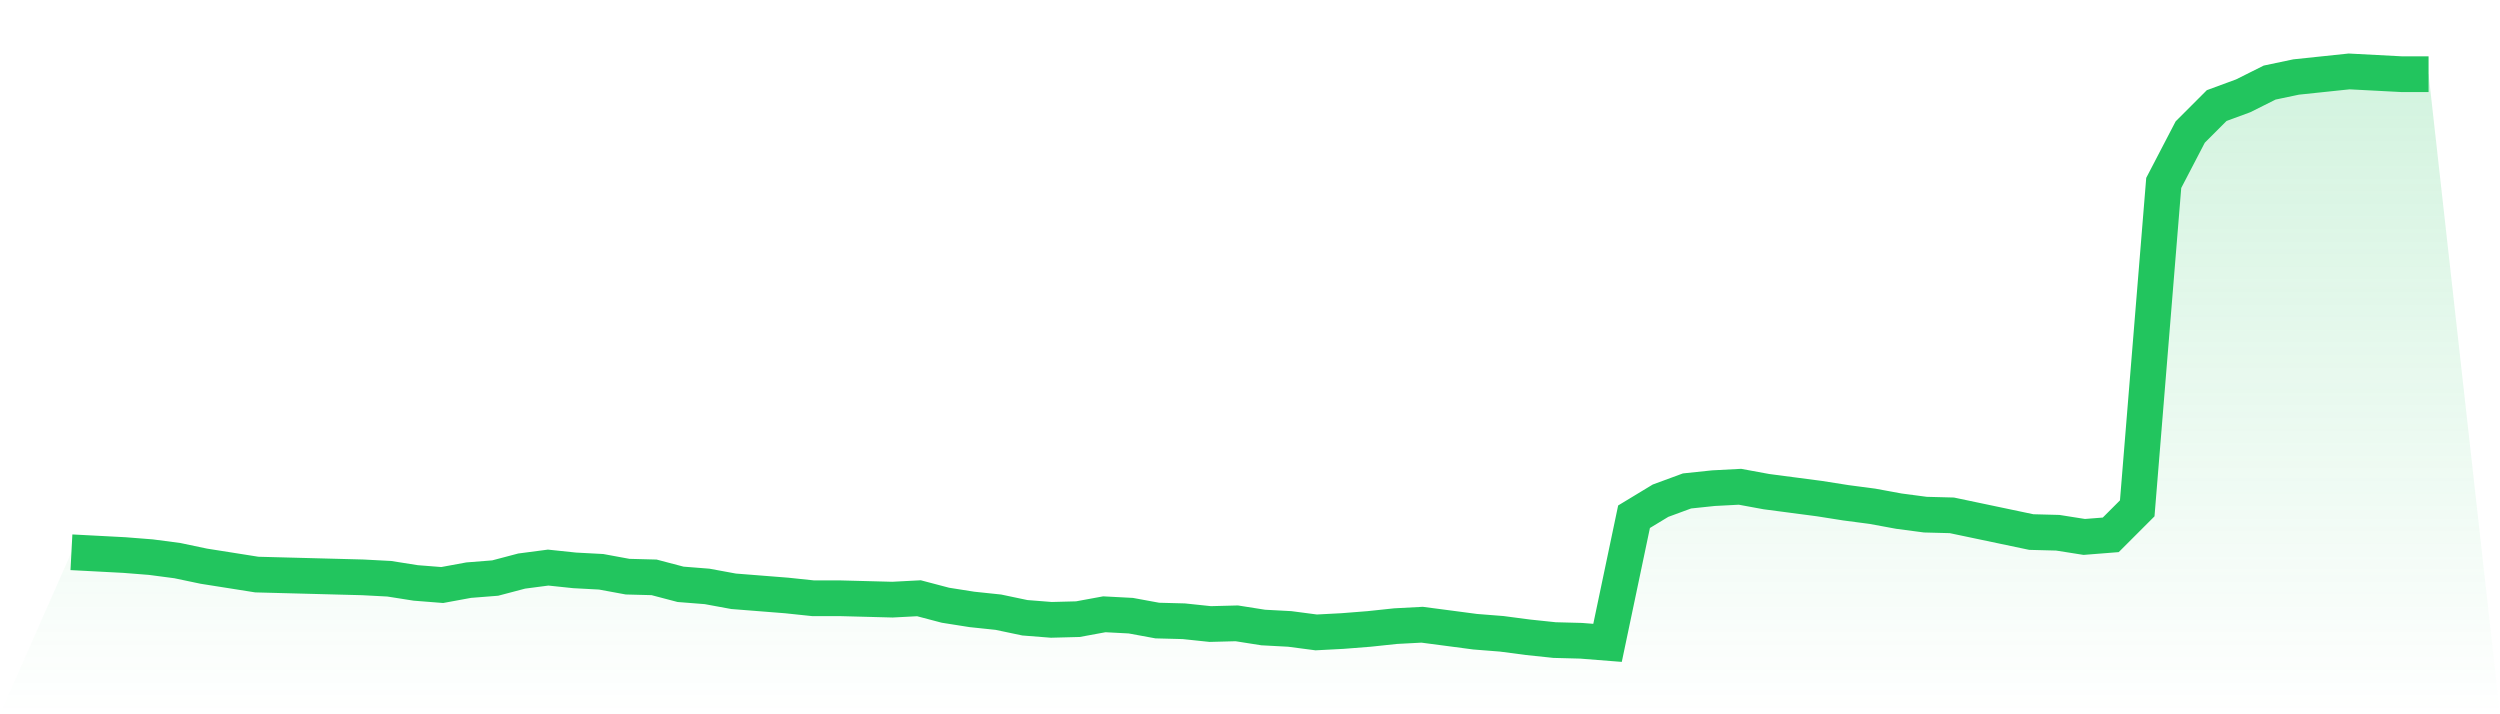
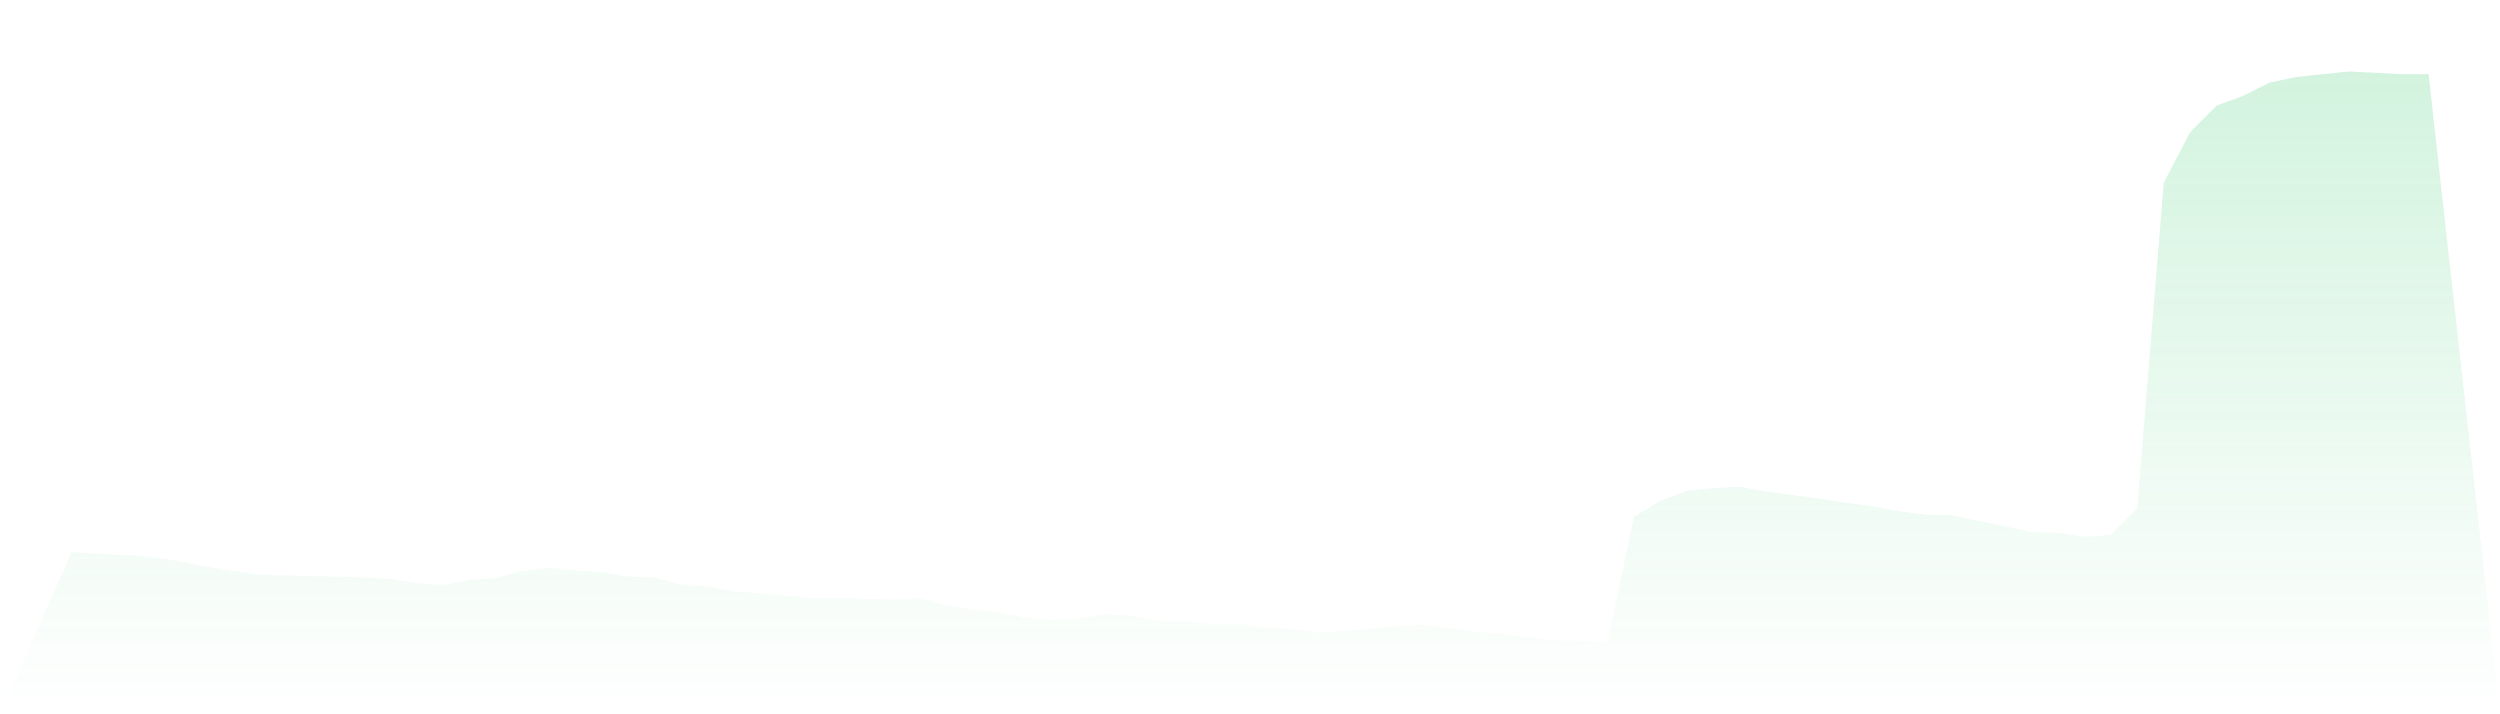
<svg xmlns="http://www.w3.org/2000/svg" viewBox="0 0 140 40">
  <defs>
    <linearGradient id="gradient" x1="0" x2="0" y1="0" y2="1">
      <stop offset="0%" stop-color="#22c55e" stop-opacity="0.2" />
      <stop offset="100%" stop-color="#22c55e" stop-opacity="0" />
    </linearGradient>
  </defs>
  <path d="M4,30.927 L4,30.927 L5.483,31.005 L6.966,31.083 L8.449,31.2 L9.933,31.395 L11.416,31.707 L12.899,31.941 L14.382,32.176 L15.865,32.215 L17.348,32.254 L18.831,32.293 L20.315,32.332 L21.798,32.41 L23.281,32.644 L24.764,32.761 L26.247,32.488 L27.73,32.371 L29.213,31.98 L30.697,31.785 L32.18,31.941 L33.663,32.02 L35.146,32.293 L36.629,32.332 L38.112,32.722 L39.596,32.839 L41.079,33.112 L42.562,33.229 L44.045,33.346 L45.528,33.502 L47.011,33.502 L48.494,33.541 L49.978,33.58 L51.461,33.502 L52.944,33.893 L54.427,34.127 L55.91,34.283 L57.393,34.595 L58.876,34.712 L60.36,34.673 L61.843,34.4 L63.326,34.478 L64.809,34.751 L66.292,34.79 L67.775,34.946 L69.258,34.907 L70.742,35.141 L72.225,35.22 L73.708,35.415 L75.191,35.337 L76.674,35.22 L78.157,35.063 L79.64,34.985 L81.124,35.18 L82.607,35.376 L84.09,35.493 L85.573,35.688 L87.056,35.844 L88.539,35.883 L90.022,36 L91.506,28.937 L92.989,28.039 L94.472,27.493 L95.955,27.337 L97.438,27.259 L98.921,27.532 L100.404,27.727 L101.888,27.922 L103.371,28.156 L104.854,28.351 L106.337,28.624 L107.82,28.82 L109.303,28.859 L110.787,29.171 L112.27,29.483 L113.753,29.795 L115.236,29.834 L116.719,30.068 L118.202,29.951 L119.685,28.468 L121.169,10.244 L122.652,7.395 L124.135,5.912 L125.618,5.366 L127.101,4.624 L128.584,4.312 L130.067,4.156 L131.551,4 L133.034,4.078 L134.517,4.156 L136,4.156 L140,40 L0,40 z" fill="url(#gradient)" />
-   <path d="M4,30.927 L4,30.927 L5.483,31.005 L6.966,31.083 L8.449,31.2 L9.933,31.395 L11.416,31.707 L12.899,31.941 L14.382,32.176 L15.865,32.215 L17.348,32.254 L18.831,32.293 L20.315,32.332 L21.798,32.41 L23.281,32.644 L24.764,32.761 L26.247,32.488 L27.73,32.371 L29.213,31.98 L30.697,31.785 L32.18,31.941 L33.663,32.02 L35.146,32.293 L36.629,32.332 L38.112,32.722 L39.596,32.839 L41.079,33.112 L42.562,33.229 L44.045,33.346 L45.528,33.502 L47.011,33.502 L48.494,33.541 L49.978,33.58 L51.461,33.502 L52.944,33.893 L54.427,34.127 L55.91,34.283 L57.393,34.595 L58.876,34.712 L60.36,34.673 L61.843,34.4 L63.326,34.478 L64.809,34.751 L66.292,34.79 L67.775,34.946 L69.258,34.907 L70.742,35.141 L72.225,35.22 L73.708,35.415 L75.191,35.337 L76.674,35.22 L78.157,35.063 L79.64,34.985 L81.124,35.18 L82.607,35.376 L84.09,35.493 L85.573,35.688 L87.056,35.844 L88.539,35.883 L90.022,36 L91.506,28.937 L92.989,28.039 L94.472,27.493 L95.955,27.337 L97.438,27.259 L98.921,27.532 L100.404,27.727 L101.888,27.922 L103.371,28.156 L104.854,28.351 L106.337,28.624 L107.82,28.82 L109.303,28.859 L110.787,29.171 L112.27,29.483 L113.753,29.795 L115.236,29.834 L116.719,30.068 L118.202,29.951 L119.685,28.468 L121.169,10.244 L122.652,7.395 L124.135,5.912 L125.618,5.366 L127.101,4.624 L128.584,4.312 L130.067,4.156 L131.551,4 L133.034,4.078 L134.517,4.156 L136,4.156" fill="none" stroke="#22c55e" stroke-width="2" />
</svg>